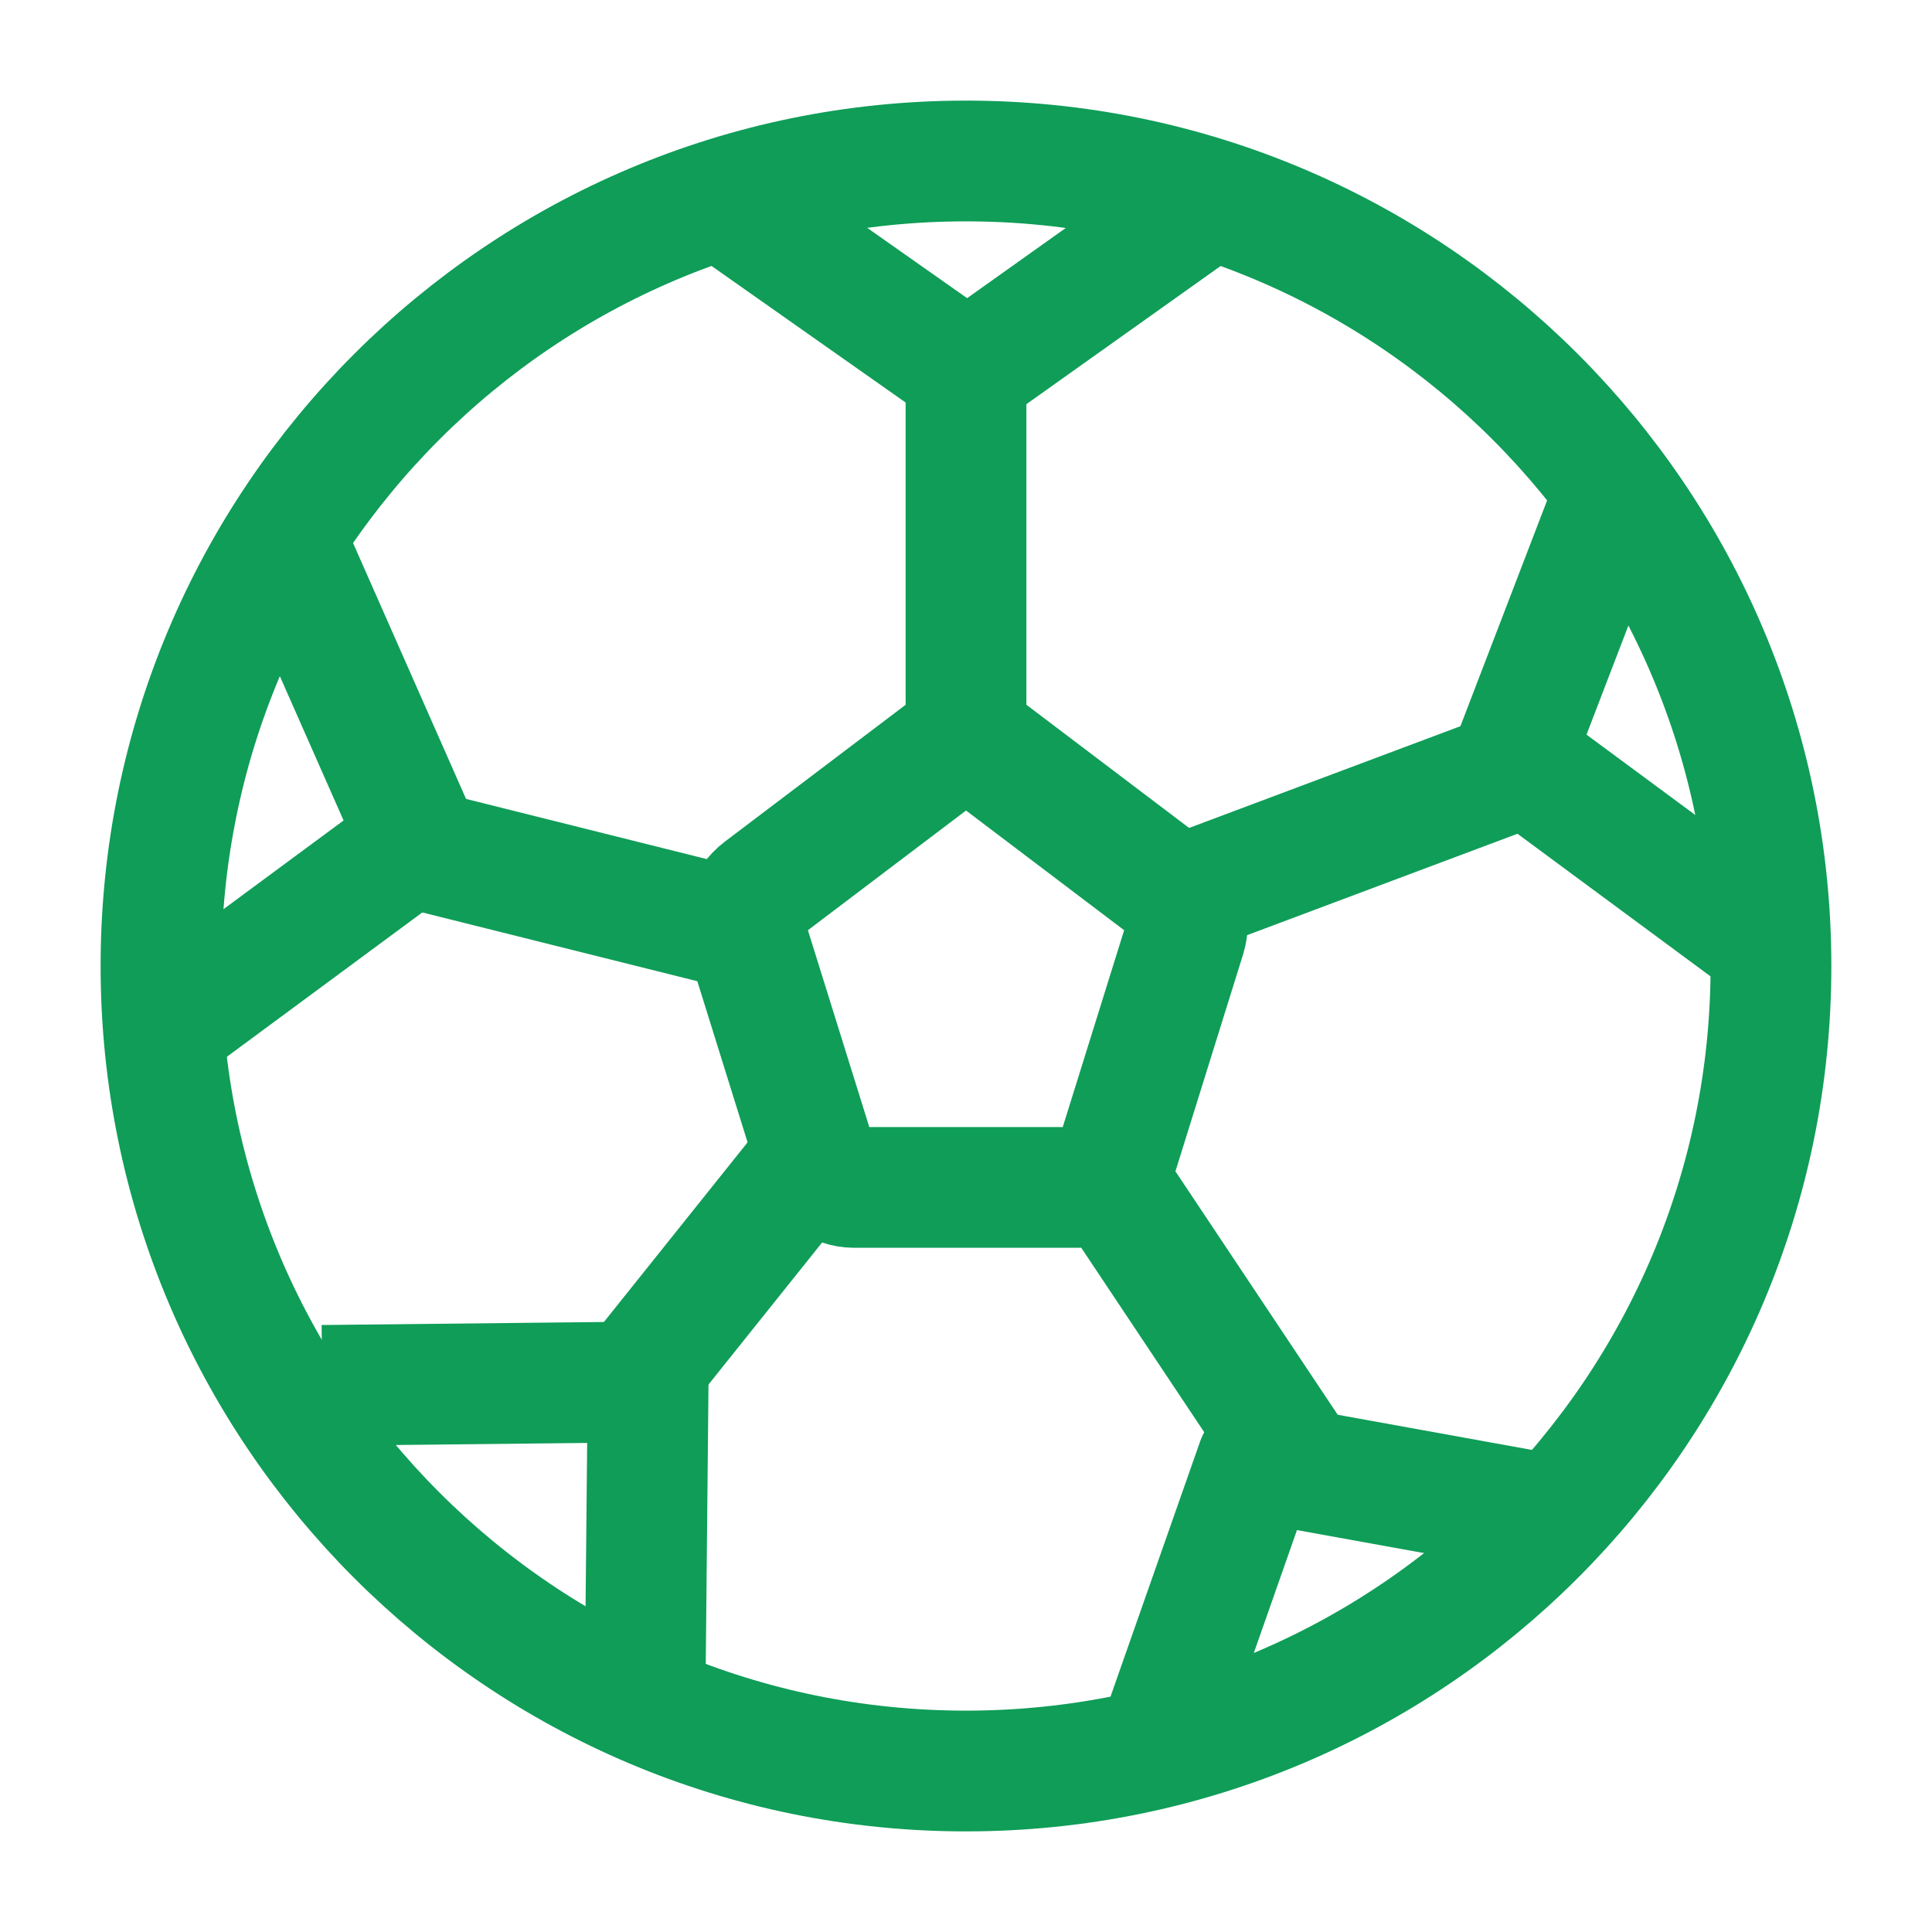
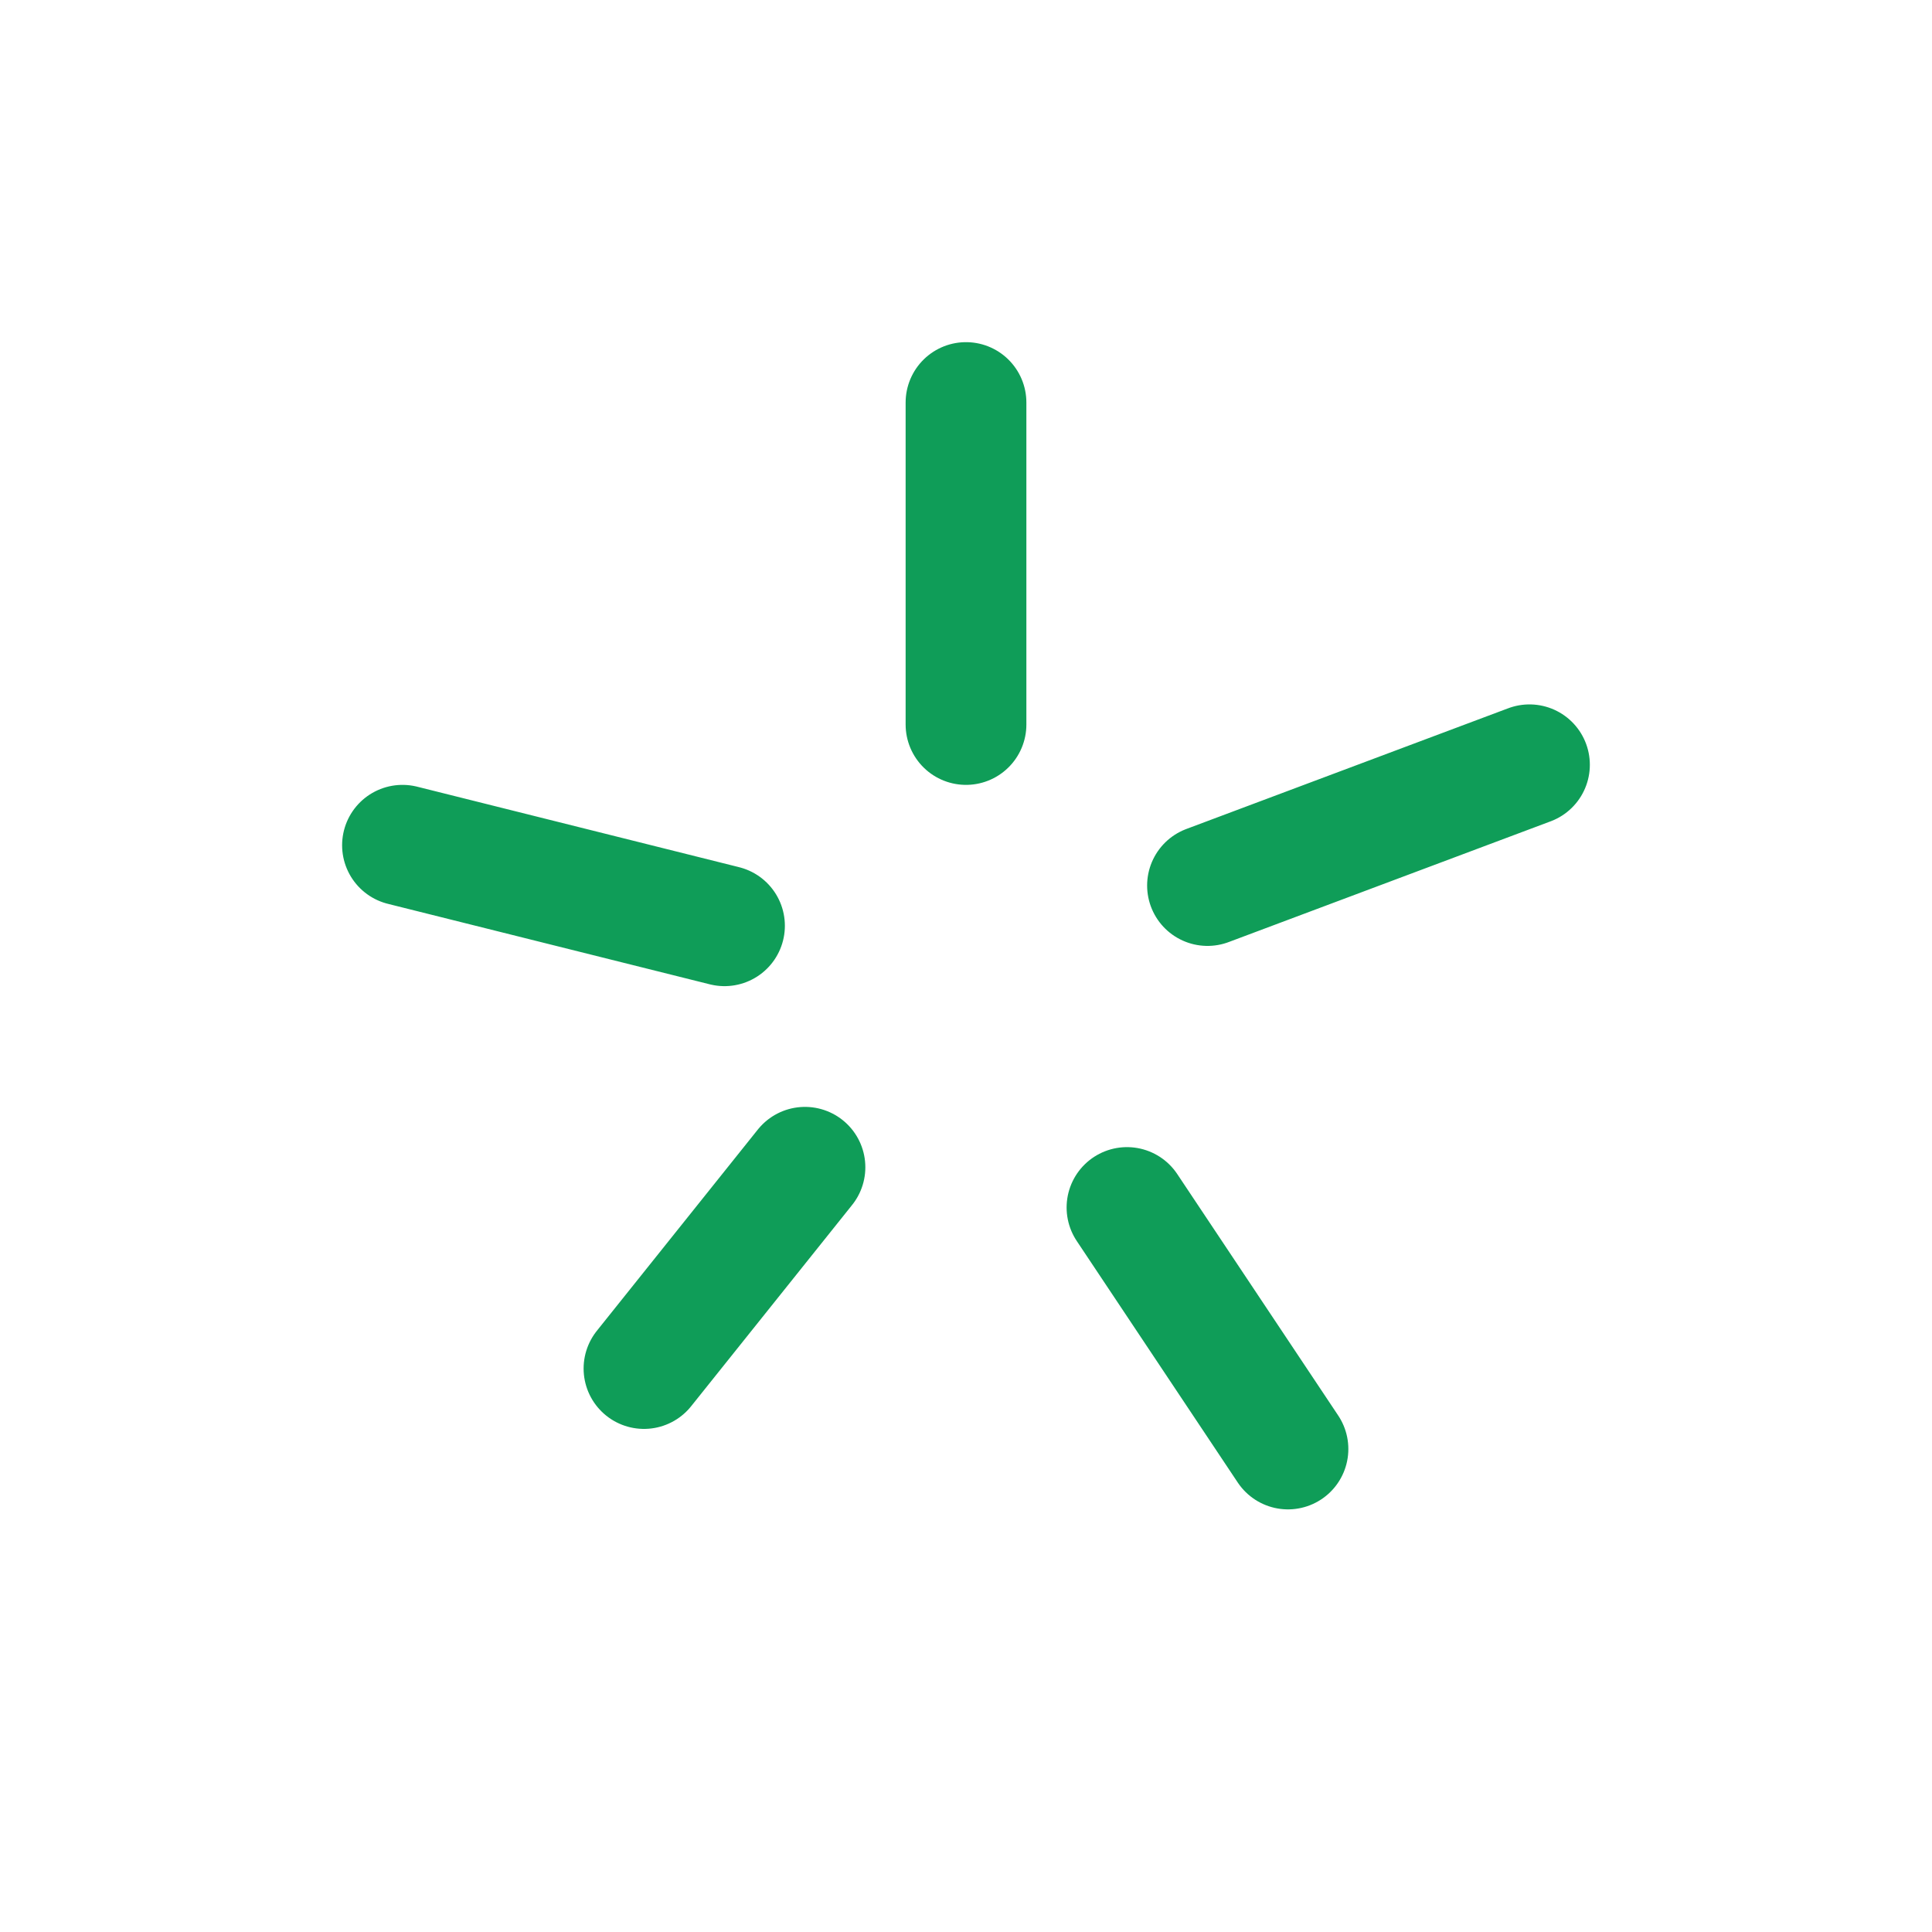
<svg xmlns="http://www.w3.org/2000/svg" width="40" height="40" viewBox="0 0 40 40" fill="none">
-   <path d="M36.666 20C36.666 29.205 29.204 36.667 20 36.667C10.795 36.667 3.333 29.205 3.333 20C3.333 10.795 10.795 3.333 20 3.333C29.204 3.333 36.666 10.795 36.666 20Z" stroke="#0F9D58" stroke-width="2.5" />
-   <path d="M19.513 15.582C19.804 15.362 20.197 15.362 20.488 15.582L24.242 18.424C24.532 18.643 24.654 19.033 24.543 19.389L23.109 23.987C22.998 24.343 22.68 24.584 22.321 24.584H17.68C17.321 24.584 17.003 24.343 16.892 23.987L15.458 19.389C15.347 19.033 15.468 18.643 15.759 18.424L19.513 15.582Z" stroke="#0F9D58" stroke-width="2.5" />
  <path d="M20 15V8.334M25 18.334L31.666 15.834M23.333 25L26.666 30M16.666 24.167L13.333 28.334M15 19.167L8.333 17.5" stroke="#0F9D58" stroke-width="2.5" stroke-linecap="round" stroke-linejoin="round" />
-   <path d="M15 4.167L20.027 7.704L25 4.167M3.333 21.333L8.661 17.398L5.925 11.201M32.45 31.422L26.026 30.259L23.776 36.667M33.383 10.327L31.339 15.65L36.666 19.585M13.35 35.677L13.419 28.611L6.672 28.683" stroke="#0F9D58" stroke-width="2.5" stroke-linejoin="round" />
</svg>